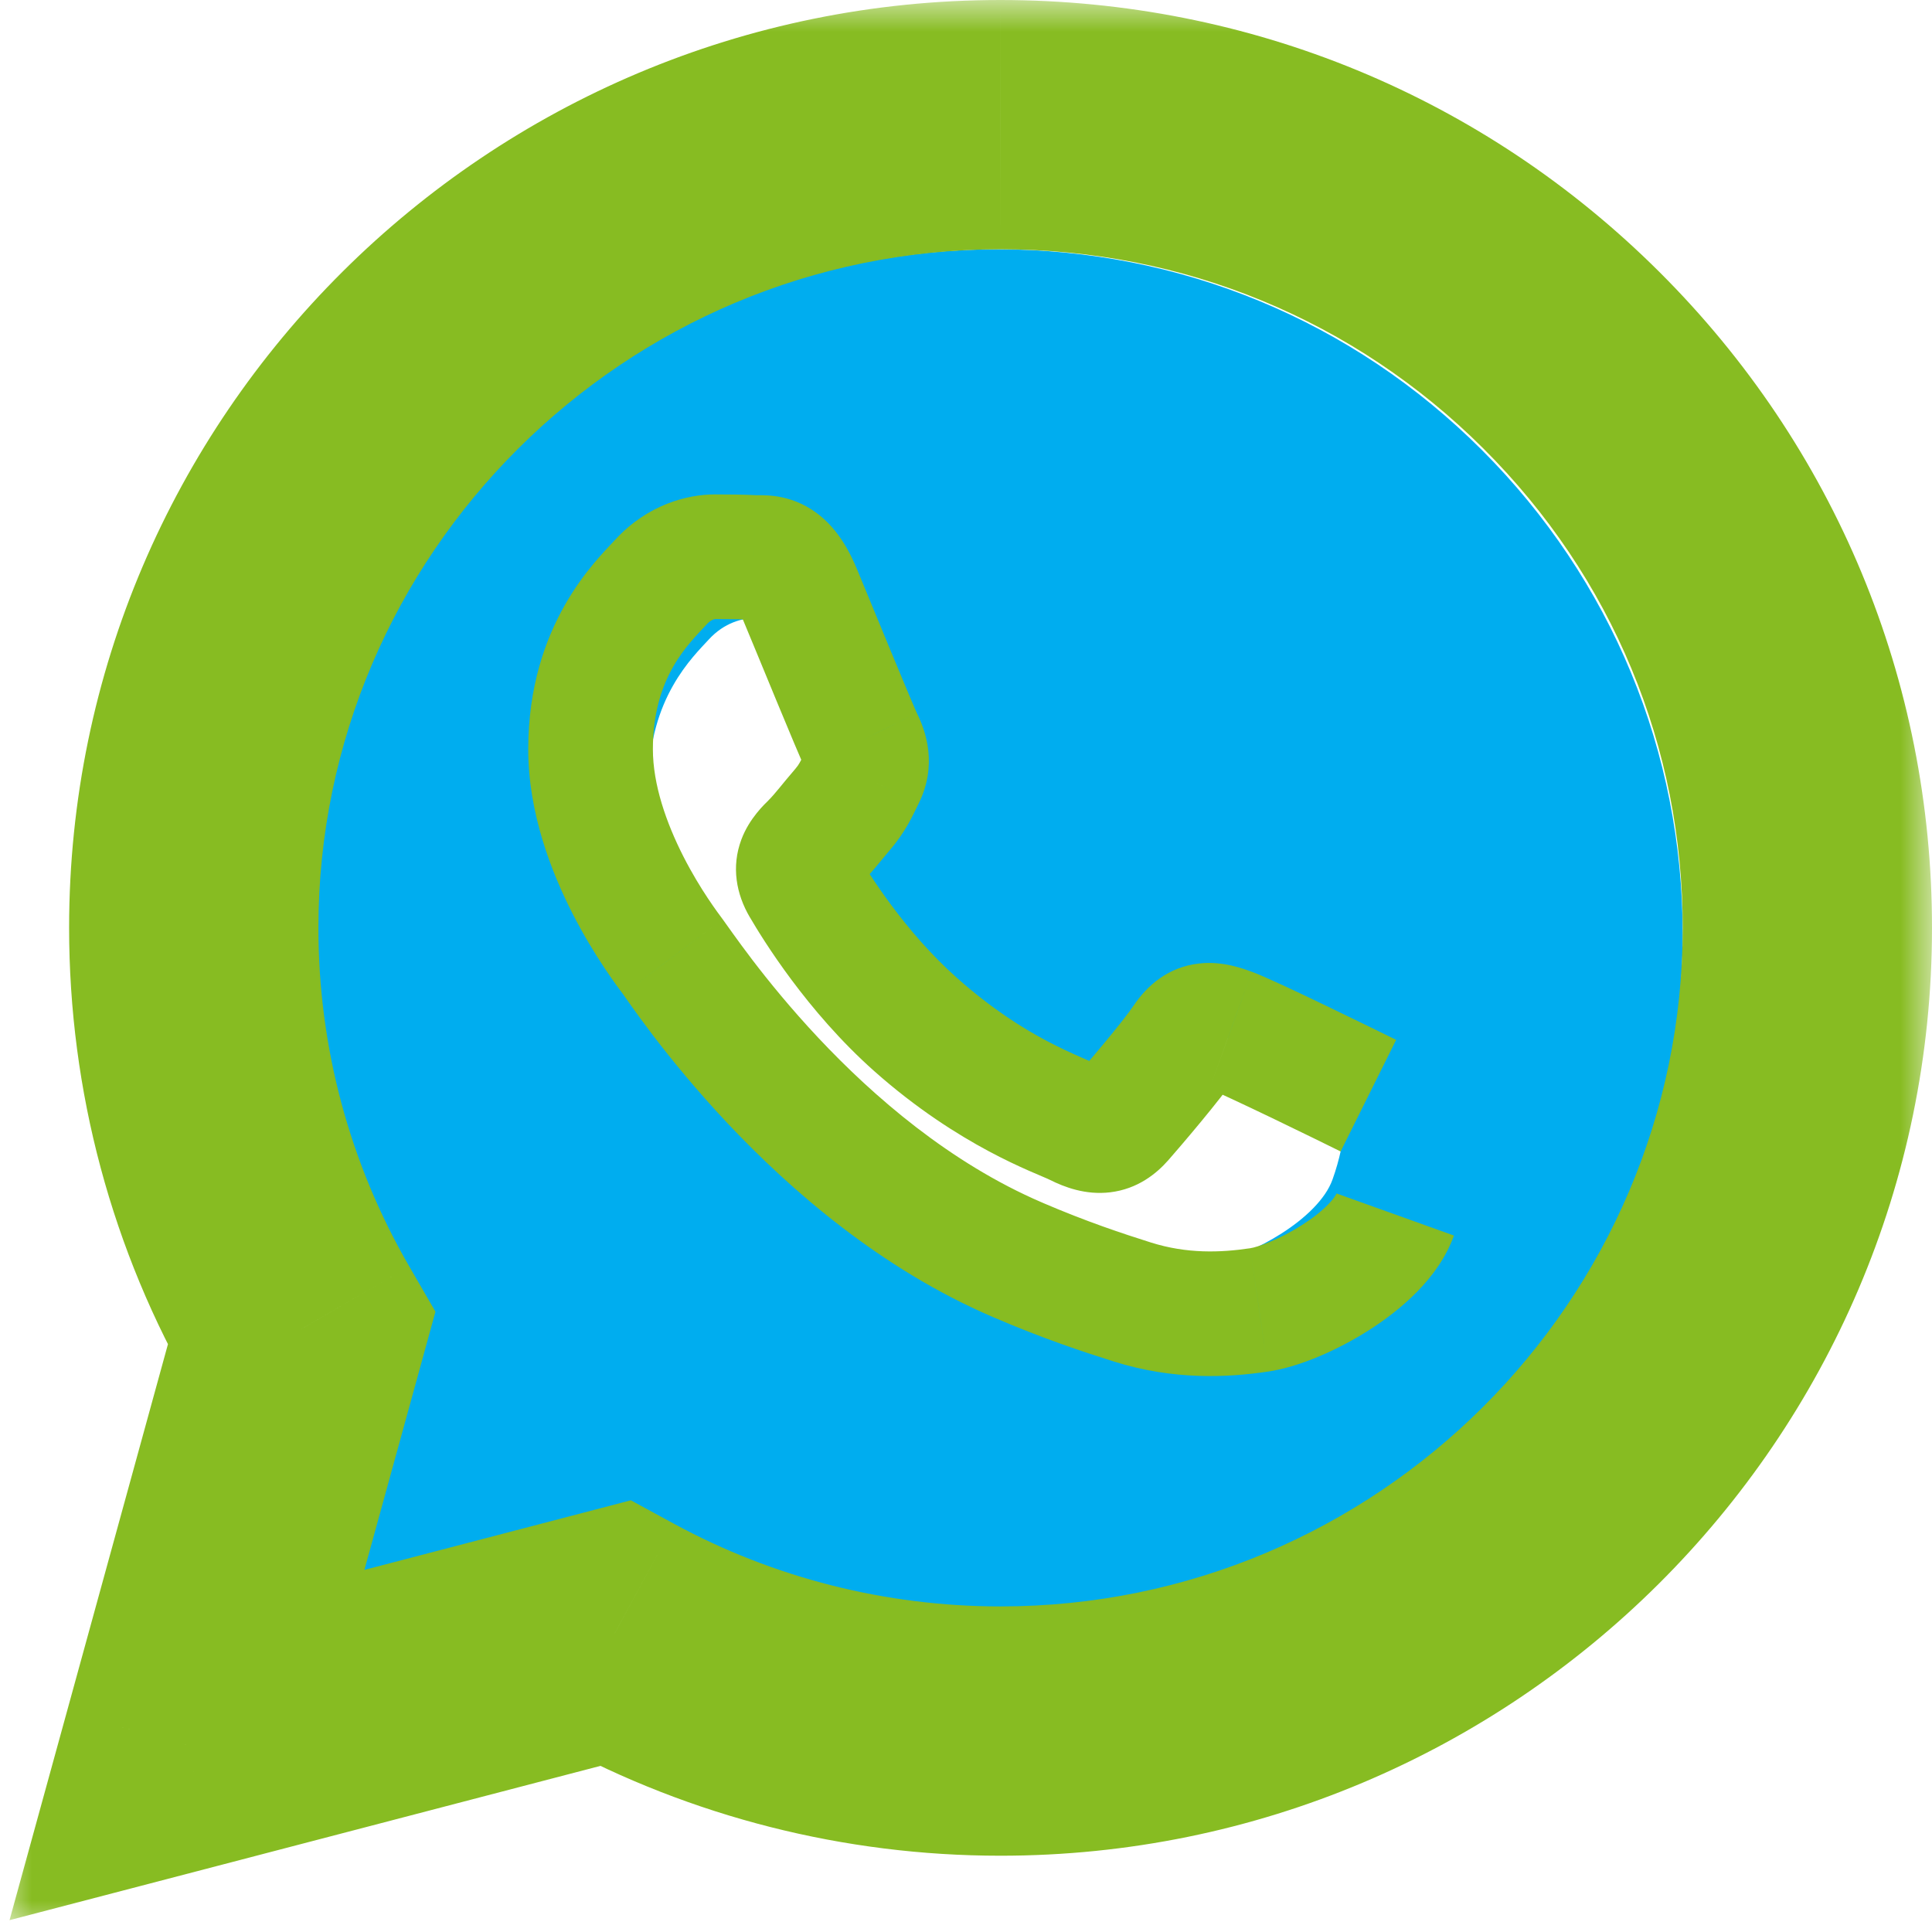
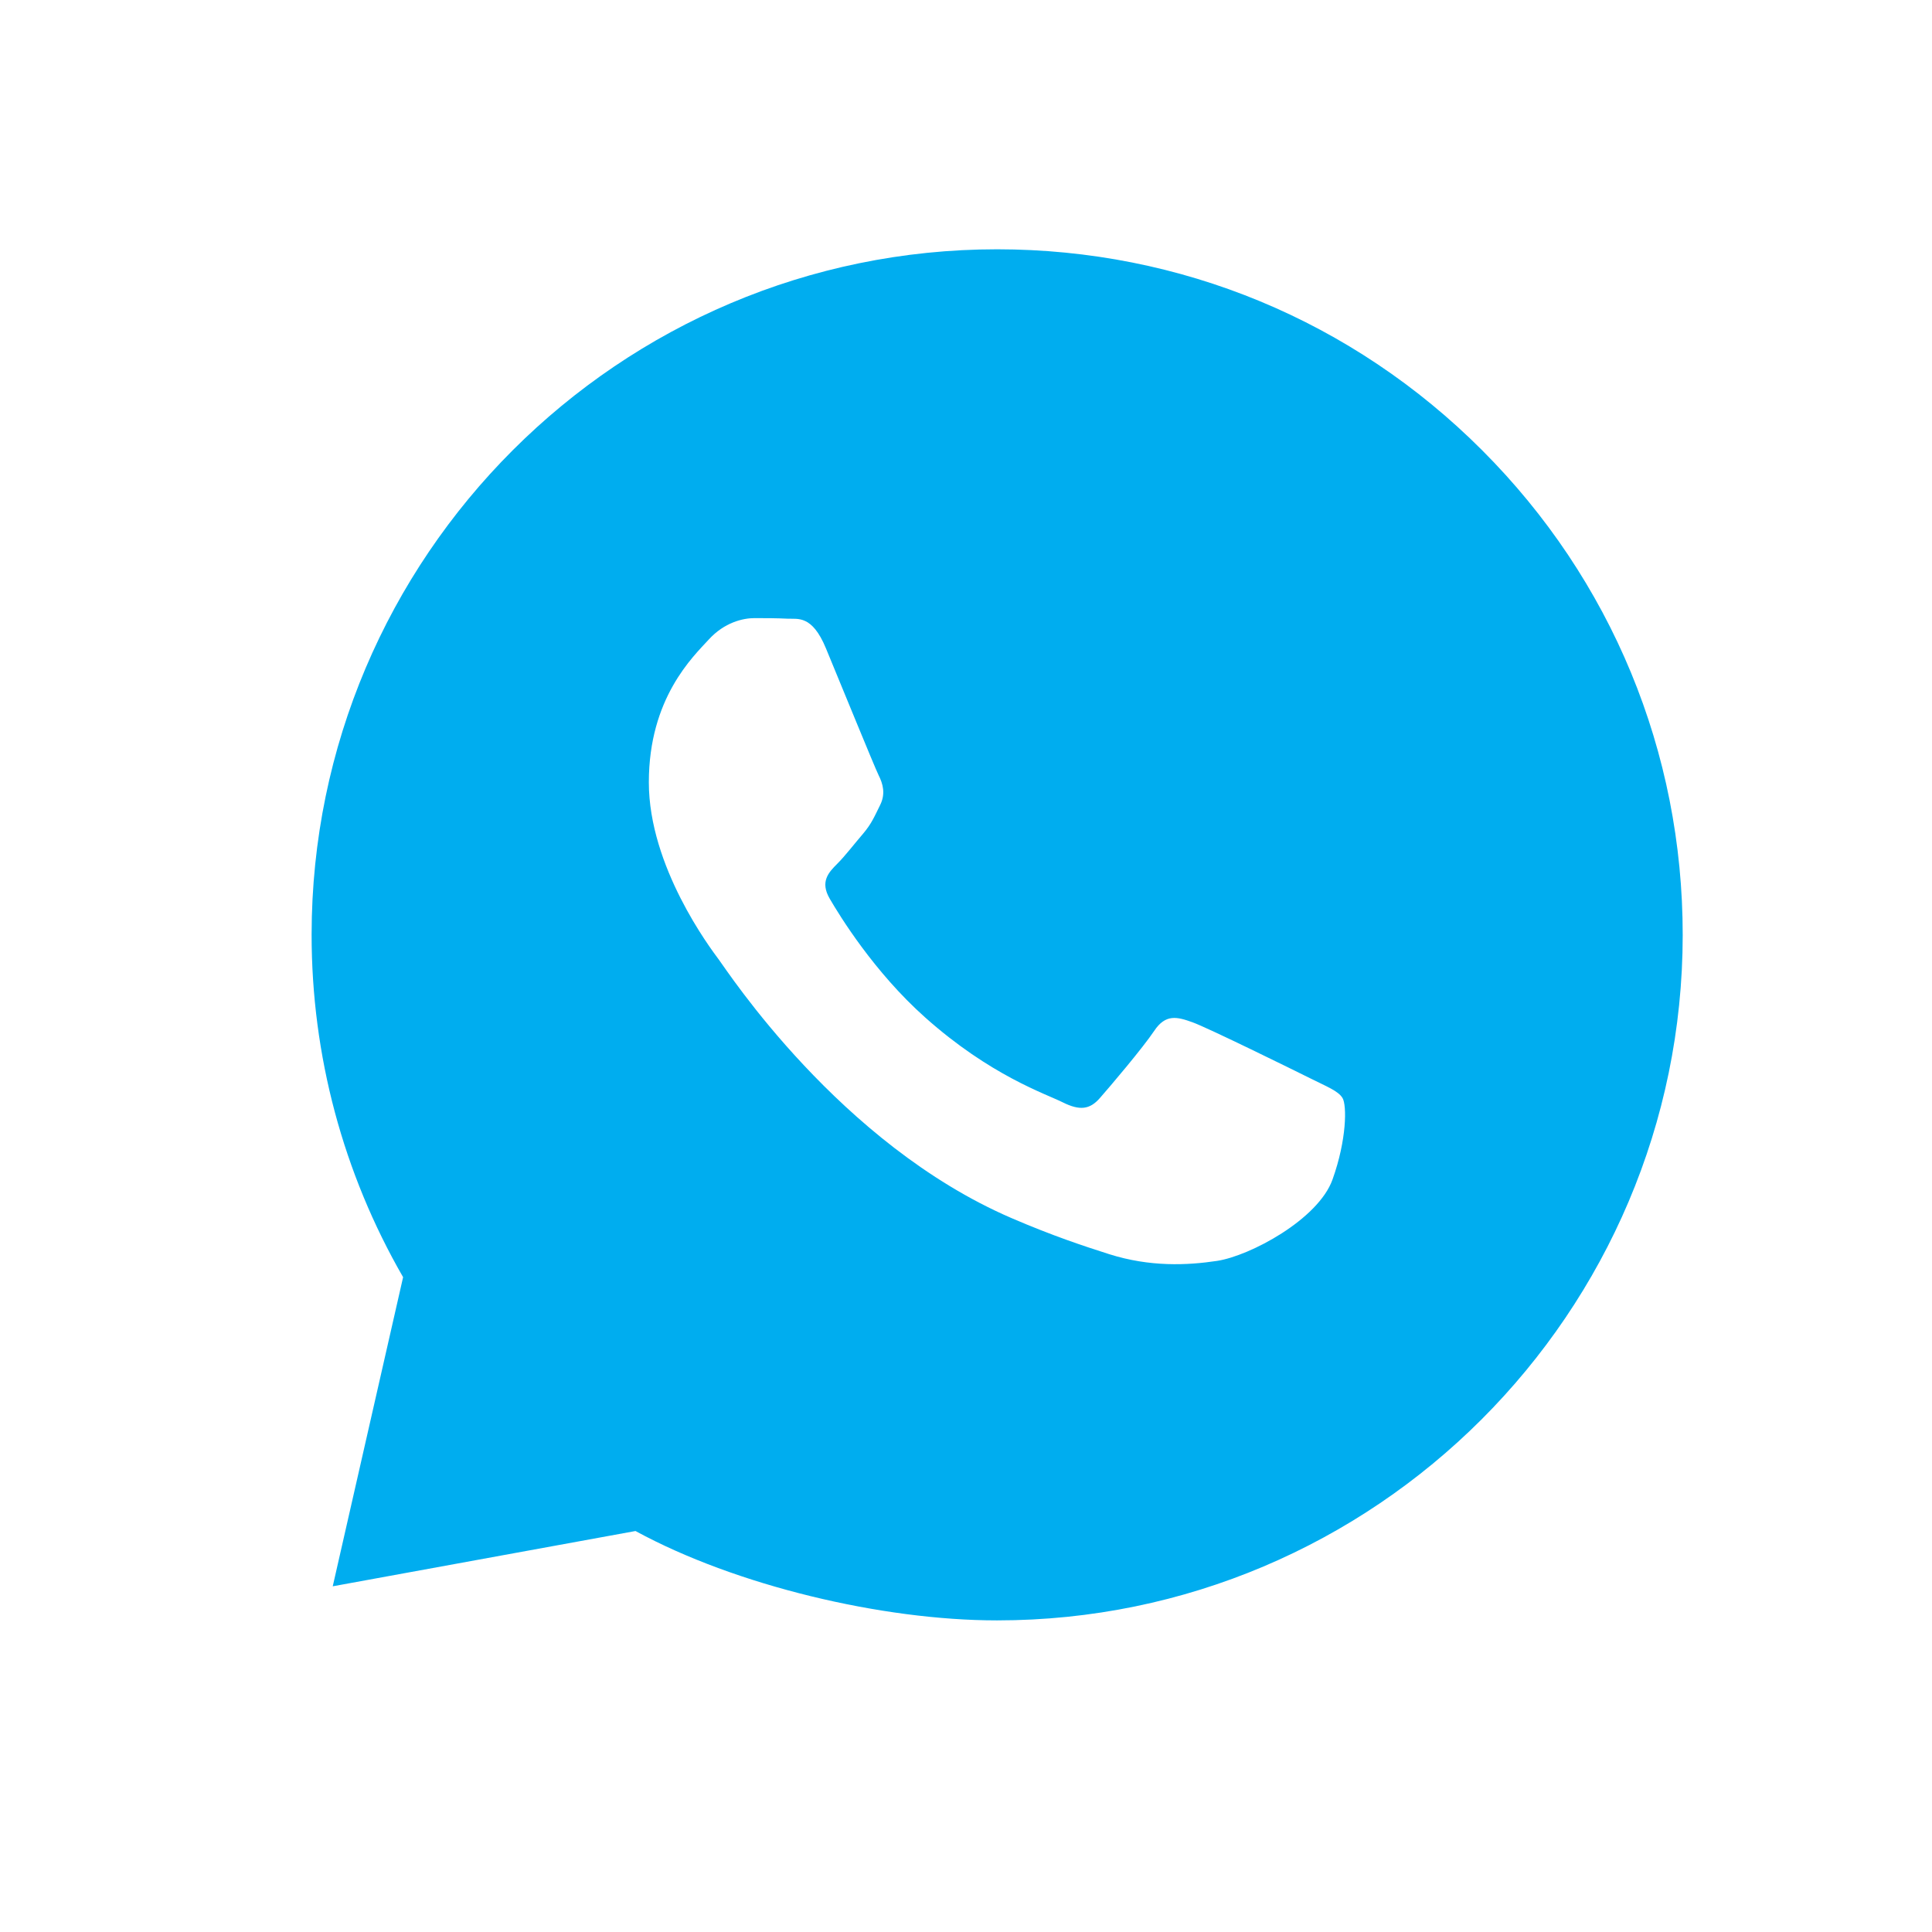
<svg xmlns="http://www.w3.org/2000/svg" width="31" height="31" viewBox="0 0 31 31" fill="none">
  <path fill-rule="evenodd" clip-rule="evenodd" d="M23.782 7.225C21.705 5.146 18.943 4.001 16 4C9.937 4 5.002 8.933 5 14.995C4.999 16.933 5.506 18.825 6.468 20.493L5.339 25.453L10.197 24.566C11.804 25.442 14.155 26 15.996 26H16C22.062 26 26.997 21.067 27 15.004C27.001 12.066 25.858 9.303 23.782 7.225ZM11.533 15.396C11.396 15.212 10.411 13.906 10.411 12.553C10.411 11.201 11.121 10.536 11.373 10.261C11.624 9.986 11.922 9.918 12.106 9.918C12.289 9.918 12.473 9.919 12.633 9.927C12.801 9.936 13.028 9.863 13.251 10.399C13.48 10.949 14.03 12.302 14.098 12.439C14.167 12.576 14.213 12.737 14.121 12.92C14.03 13.103 13.984 13.218 13.847 13.379C13.709 13.539 13.558 13.737 13.434 13.86C13.297 13.997 13.153 14.146 13.314 14.421C13.474 14.696 14.025 15.595 14.843 16.324C15.892 17.26 16.778 17.55 17.053 17.688C17.328 17.825 17.488 17.802 17.648 17.619C17.809 17.436 18.335 16.817 18.519 16.542C18.702 16.267 18.885 16.313 19.137 16.404C19.389 16.496 20.74 17.161 21.015 17.298C21.29 17.436 21.473 17.504 21.542 17.619C21.611 17.734 21.611 18.284 21.381 18.926C21.152 19.567 20.054 20.153 19.526 20.232C19.053 20.303 18.454 20.332 17.795 20.123C17.396 19.996 16.884 19.827 16.228 19.544C13.471 18.354 11.671 15.579 11.533 15.396Z" fill="#00ADEF" />
  <mask id="path-2-outside-1_849_17" maskUnits="userSpaceOnUse" x="0" y="0" width="31" height="31" fill="black">
-     <rect fill="white" width="31" height="31" />
-     <path fill-rule="evenodd" clip-rule="evenodd" d="M25.212 5.778C22.768 3.343 19.517 2.001 16.054 2C8.919 2 3.111 7.779 3.109 14.883C3.108 17.153 3.704 19.37 4.837 21.324L3 28L9.863 26.208C11.754 27.235 13.883 27.776 16.049 27.776H16.054C23.189 27.776 28.997 21.997 29 14.893C29.001 11.45 27.656 8.214 25.212 5.778Z" />
-   </mask>
-   <path d="M10.797 15.352L9.998 15.953L9.999 15.953L10.797 15.352ZM12.091 8.945L12.142 7.946L12.14 7.946L12.091 8.945ZM12.819 9.497L11.896 9.883L11.896 9.883L12.819 9.497ZM13.816 11.887L14.71 11.439L14.71 11.438L13.816 11.887ZM13.843 12.451L14.737 12.9L14.737 12.899L13.843 12.451ZM13.035 13.552L12.331 12.841L12.331 12.842L13.035 13.552ZM12.893 14.209L13.756 13.704L13.756 13.704L12.893 14.209ZM14.692 16.439L15.356 15.692L15.356 15.692L14.692 16.439ZM17.293 18.037L17.739 17.142L17.293 18.037ZM17.994 17.957L17.243 17.297L17.994 17.957ZM19.018 16.695L19.849 17.251L19.018 16.695ZM19.746 16.533L20.087 15.593L20.086 15.593L19.746 16.533ZM20.204 21.018L20.058 20.029L20.057 20.029L20.204 21.018ZM18.167 20.89L18.468 19.937L18.468 19.937L18.167 20.89ZM16.323 20.212L15.928 21.131L15.928 21.131L16.323 20.212ZM11.596 14.75C11.526 14.656 11.237 14.275 10.967 13.746C10.69 13.202 10.476 12.588 10.476 12.022H8.476C8.476 13.04 8.843 13.983 9.185 14.655C9.535 15.34 9.907 15.832 9.998 15.953L11.596 14.75ZM10.476 12.022C10.476 10.856 11.052 10.331 11.344 10.013L9.873 8.659C9.572 8.986 8.476 10.018 8.476 12.022H10.476ZM11.344 10.013C11.385 9.969 11.419 9.951 11.44 9.943C11.467 9.932 11.482 9.933 11.471 9.933V7.933C11.028 7.933 10.391 8.096 9.873 8.659L11.344 10.013ZM11.471 9.933C11.684 9.933 11.88 9.935 12.042 9.943L12.14 7.946C11.926 7.935 11.69 7.933 11.471 7.933V9.933ZM12.04 9.943C12.073 9.945 12.101 9.945 12.123 9.946C12.143 9.946 12.163 9.946 12.174 9.945C12.202 9.945 12.201 9.946 12.195 9.945C12.173 9.944 12.097 9.937 12.006 9.894C11.963 9.874 11.926 9.85 11.897 9.827C11.868 9.804 11.852 9.785 11.845 9.776C11.833 9.762 11.855 9.785 11.896 9.883L13.742 9.112C13.566 8.692 13.302 8.294 12.857 8.084C12.641 7.983 12.444 7.956 12.309 7.949C12.245 7.945 12.19 7.945 12.164 7.946C12.127 7.946 12.133 7.945 12.142 7.946L12.04 9.943ZM11.896 9.883C12.03 10.203 12.257 10.755 12.464 11.256C12.657 11.721 12.861 12.213 12.923 12.337L14.71 11.438C14.715 11.448 14.708 11.434 14.679 11.368C14.655 11.312 14.624 11.239 14.586 11.149C14.511 10.971 14.415 10.74 14.312 10.492C14.109 9.999 13.877 9.436 13.742 9.111L11.896 9.883ZM12.923 12.336C12.936 12.363 12.914 12.329 12.906 12.256C12.902 12.217 12.902 12.171 12.911 12.122C12.92 12.073 12.934 12.033 12.949 12.004L14.737 12.899C15.05 12.276 14.854 11.725 14.71 11.439L12.923 12.336ZM12.95 12.003C12.924 12.053 12.889 12.126 12.875 12.154C12.855 12.195 12.841 12.22 12.83 12.24C12.813 12.27 12.796 12.296 12.762 12.336L14.278 13.64C14.539 13.337 14.652 13.069 14.737 12.9L12.95 12.003ZM12.762 12.336C12.536 12.599 12.441 12.732 12.331 12.841L13.738 14.263C13.919 14.084 14.181 13.754 14.278 13.64L12.762 12.336ZM12.331 12.842C12.277 12.896 12.024 13.127 11.896 13.47C11.731 13.91 11.815 14.348 12.03 14.715L13.756 13.704C13.761 13.712 13.792 13.769 13.805 13.867C13.818 13.972 13.803 14.079 13.769 14.17C13.738 14.253 13.7 14.3 13.694 14.307C13.691 14.311 13.695 14.306 13.739 14.262L12.331 12.842ZM12.03 14.714C12.235 15.066 12.948 16.228 14.028 17.187L15.356 15.692C14.513 14.944 13.928 13.998 13.756 13.704L12.03 14.714ZM14.028 17.187C15.393 18.399 16.622 18.82 16.847 18.932L17.739 17.142C17.318 16.932 16.462 16.674 15.356 15.692L14.028 17.187ZM16.847 18.932C17.075 19.046 17.416 19.179 17.814 19.131C18.254 19.078 18.555 18.833 18.746 18.616L17.243 17.297C17.243 17.297 17.244 17.295 17.247 17.292C17.251 17.289 17.256 17.284 17.262 17.278C17.276 17.266 17.297 17.249 17.328 17.23C17.393 17.19 17.478 17.157 17.574 17.145C17.751 17.124 17.835 17.19 17.739 17.142L16.847 18.932ZM18.746 18.616C18.922 18.415 19.59 17.638 19.849 17.251L18.188 16.138C18.015 16.395 17.443 17.069 17.243 17.297L18.746 18.616ZM19.849 17.251C19.855 17.242 19.828 17.287 19.755 17.338C19.672 17.396 19.57 17.435 19.465 17.447C19.373 17.457 19.314 17.443 19.313 17.442C19.311 17.442 19.317 17.443 19.334 17.449C19.351 17.454 19.374 17.462 19.406 17.474L20.086 15.593C19.968 15.55 19.624 15.415 19.239 15.46C18.743 15.516 18.404 15.815 18.188 16.138L19.849 17.251ZM19.406 17.474C19.404 17.473 19.411 17.476 19.433 17.485C19.452 17.493 19.478 17.504 19.51 17.518C19.575 17.546 19.656 17.583 19.751 17.627C19.941 17.715 20.172 17.825 20.408 17.938C20.88 18.165 21.354 18.398 21.511 18.476L22.402 16.685C22.236 16.603 21.753 16.366 21.274 16.136C20.827 15.921 20.296 15.669 20.087 15.593L19.406 17.474ZM21.446 19.15C21.447 19.149 21.441 19.165 21.417 19.2C21.394 19.234 21.358 19.278 21.307 19.33C21.204 19.435 21.061 19.549 20.89 19.657C20.526 19.89 20.181 20.011 20.058 20.029L20.351 22.007C20.849 21.933 21.461 21.665 21.966 21.343C22.445 21.037 23.078 20.526 23.329 19.825L21.446 19.15ZM20.057 20.029C19.582 20.1 19.045 20.119 18.468 19.937L17.865 21.844C18.839 22.152 19.711 22.102 20.351 22.007L20.057 20.029ZM18.468 19.937C18.013 19.793 17.446 19.607 16.717 19.294L15.928 21.131C16.743 21.482 17.381 21.691 17.866 21.844L18.468 19.937ZM16.718 19.294C13.768 18.026 11.812 15.036 11.596 14.75L9.999 15.953C9.996 15.949 10 15.956 10.031 16C10.056 16.036 10.091 16.085 10.133 16.145C10.218 16.263 10.333 16.423 10.477 16.612C10.766 16.99 11.17 17.488 11.676 18.026C12.68 19.091 14.131 20.359 15.928 21.131L16.718 19.294ZM16.054 2L16.055 0H16.054V2ZM3.109 14.883L1.109 14.882L1.109 14.882L3.109 14.883ZM4.837 21.324L6.765 21.854L6.987 21.046L6.567 20.321L4.837 21.324ZM3 28L1.072 27.47L0.153 30.81L3.505 29.935L3 28ZM9.863 26.208L10.817 24.451L10.122 24.073L9.358 24.273L9.863 26.208ZM16.049 27.776L16.049 29.776H16.049V27.776ZM29 14.893L27 14.892L27 14.892L29 14.893ZM26.624 4.362C23.804 1.552 20.045 0.002 16.055 1.73976e-07L16.054 4C18.99 4.001 21.732 5.134 23.8 7.195L26.624 4.362ZM16.054 0C7.823 0 1.112 6.666 1.109 14.882L5.109 14.883C5.111 8.893 10.015 4 16.054 4V0ZM1.109 14.882C1.108 17.504 1.796 20.067 3.106 22.327L6.567 20.321C5.611 18.672 5.108 16.802 5.109 14.883L1.109 14.882ZM2.908 20.793L1.072 27.47L4.928 28.53L6.765 21.854L2.908 20.793ZM3.505 29.935L10.368 28.143L9.358 24.273L2.495 26.065L3.505 29.935ZM8.909 27.966C11.093 29.152 13.55 29.776 16.049 29.776L16.05 25.776C14.215 25.776 12.414 25.318 10.817 24.451L8.909 27.966ZM16.049 29.776H16.054V25.776H16.049V29.776ZM16.054 29.776C24.285 29.776 30.997 23.11 31 14.894L27 14.892C26.997 20.883 22.093 25.776 16.054 25.776V29.776ZM31 14.894C31.002 10.918 29.444 7.171 26.624 4.362L23.8 7.195C25.869 9.256 27.001 11.983 27 14.892L31 14.894Z" fill="#87BC22" mask="url(#path-2-outside-1_849_17)" />
+     </mask>
</svg>